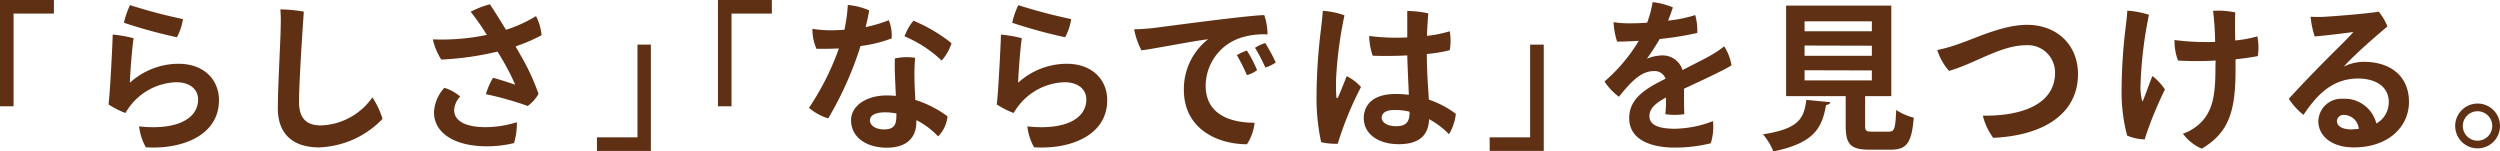
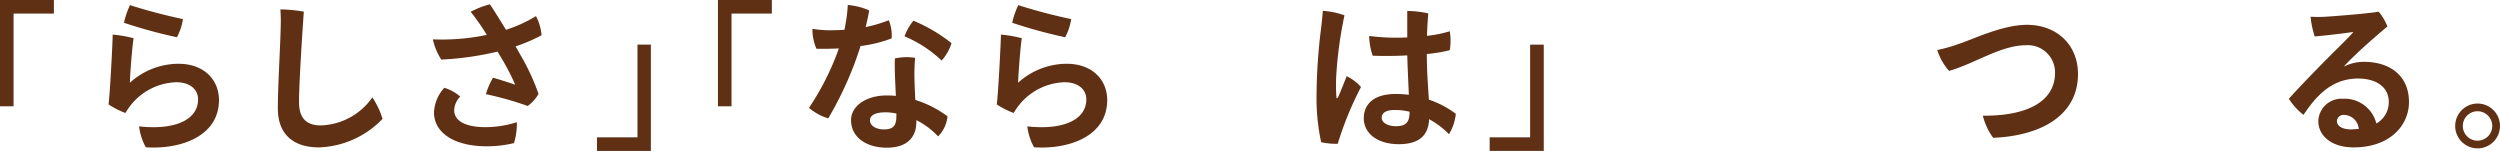
<svg xmlns="http://www.w3.org/2000/svg" width="412.84" height="25" viewBox="0 0 412.84 25">
  <defs>
    <style>.cls-1{fill:#5f3014;}</style>
  </defs>
  <title>アセット 6</title>
  <g id="レイヤー_2" data-name="レイヤー 2">
    <g id="レイアウト">
      <path class="cls-1" d="M0,17.55V0H8.9V2.24H2.24V17.55Z" />
      <path class="cls-1" d="M21.45,13.66a12,12,0,0,1,8-3.13c4.29,0,6.71,2.68,6.71,6,0,6-6.39,8.18-12.08,7.79a9.2,9.2,0,0,1-1.11-3.45c6,.66,9.74-1.13,9.74-4.45,0-1.66-1.34-2.84-3.61-2.84a10,10,0,0,0-7.47,3.74,11.06,11.06,0,0,0-.92,1.34,13.87,13.87,0,0,1-2.79-1.42c.24-1.6.69-10.5.69-11.53a21,21,0,0,1,3.45.6C21.82,7.76,21.47,12.32,21.45,13.66Zm0-12.82a88,88,0,0,0,8.76,2.31,8.94,8.94,0,0,1-1,3,82.85,82.85,0,0,1-8.74-2.39A13.76,13.76,0,0,1,21.47.84Z" />
      <path class="cls-1" d="M50.17,1.92c-.08,1.16-.79,11.34-.79,14.95,0,2.79,1.37,3.84,3.58,3.84a10.77,10.77,0,0,0,8.53-4.63,13.27,13.27,0,0,1,1.68,3.55,15.24,15.24,0,0,1-10.5,4.71c-4.05,0-6.79-2-6.79-6.45,0-3.63.45-11.08.47-13.42a25,25,0,0,0-.05-2.92A25,25,0,0,1,50.17,1.92Z" />
      <path class="cls-1" d="M85.93,9.05a36.62,36.62,0,0,1,3,6.45,6.1,6.1,0,0,1-1.79,2,53.57,53.57,0,0,0-6.9-1.95,11.46,11.46,0,0,1,1.18-2.71c1.24.34,3.11.95,3.66,1.16A35.87,35.87,0,0,0,83,9.92c-.29-.47-.55-.95-.84-1.4a50,50,0,0,1-9.29,1.32A10.36,10.36,0,0,1,71.48,6.5a36.38,36.38,0,0,0,8.92-.74l-1-1.55c-.53-.74-1.11-1.58-1.68-2.26A14.56,14.56,0,0,1,80.9.71c.58.84,1.55,2.4,2.66,4.21a22.48,22.48,0,0,0,4.95-2.26,8.27,8.27,0,0,1,.92,3.16,27.88,27.88,0,0,1-4.29,1.84C85.4,8.1,85.66,8.58,85.93,9.05Zm-.58,11.13a11,11,0,0,1-.47,3.45,19.14,19.14,0,0,1-4.45.53c-5.71,0-8.76-2.42-8.76-5.58a6.33,6.33,0,0,1,1.71-4.08A7.13,7.13,0,0,1,76,15.95a3.4,3.4,0,0,0-1,2.24C75,19.95,76.82,21,80.22,21A17.54,17.54,0,0,0,85.35,20.18Z" />
      <path class="cls-1" d="M107.48,7.37V24.92h-8.9V22.68h6.69V7.37Z" />
      <path class="cls-1" d="M118.56,17.55V0h8.9V2.24H120.8V17.55Z" />
      <path class="cls-1" d="M142.11,7.6a57.6,57.6,0,0,1-5.34,11.95,8.94,8.94,0,0,1-3.18-1.74A43.65,43.65,0,0,0,138.53,8c-1.21.05-2.47.08-3.71.05a8.14,8.14,0,0,1-.66-3.29,18.91,18.91,0,0,0,2.76.24q1.26,0,2.53-.08c.1-.5.18-.95.26-1.42A24.68,24.68,0,0,0,140,.82a11.5,11.5,0,0,1,3.53.89c-.13.84-.34,1.79-.58,2.76a23,23,0,0,0,3.82-1.13,6.56,6.56,0,0,1,.47,3A21.9,21.9,0,0,1,142.11,7.6Zm9.21,12.55c0,2.47-1.47,4.24-4.89,4.24-3.24,0-5.89-1.63-5.89-4.55,0-2.24,2.34-4.08,5.95-4.08a12.77,12.77,0,0,1,1.45.08c-.1-2.18-.24-4.76-.16-6.19a9.06,9.06,0,0,1,3.34-.1,31.12,31.12,0,0,0-.1,3.71c0,.71.08,2,.13,3.24a18,18,0,0,1,5.32,2.71,5.5,5.5,0,0,1-1.55,3.31,13.3,13.3,0,0,0-3.58-2.68Zm-5.16-1.6c-1.61,0-2.5.5-2.5,1.32s.89,1.5,2.32,1.5c2,0,2.05-1.13,2.05-2.63A9,9,0,0,0,146.16,18.55ZM149.37,6a8.8,8.8,0,0,1,1.47-2.58,26.26,26.26,0,0,1,6.29,3.71A7.85,7.85,0,0,1,155.5,10,20.31,20.31,0,0,0,149.37,6Z" />
      <path class="cls-1" d="M168.13,13.66a12,12,0,0,1,8-3.13c4.29,0,6.71,2.68,6.71,6,0,6-6.39,8.18-12.08,7.79a9.2,9.2,0,0,1-1.11-3.45c6,.66,9.74-1.13,9.74-4.45,0-1.66-1.34-2.84-3.61-2.84a10,10,0,0,0-7.47,3.74,11.06,11.06,0,0,0-.92,1.34,13.87,13.87,0,0,1-2.79-1.42c.24-1.6.69-10.5.69-11.53a21,21,0,0,1,3.45.6C168.5,7.76,168.16,12.32,168.13,13.66Zm0-12.82a88,88,0,0,0,8.76,2.31,8.94,8.94,0,0,1-1,3,82.85,82.85,0,0,1-8.74-2.39A13.76,13.76,0,0,1,168.16.84Z" />
-       <path class="cls-1" d="M190.17,4.66c1.79-.21,16.1-2.16,18.61-2.16a9.72,9.72,0,0,1,.53,3.18,12.67,12.67,0,0,0-4.34.53,8.39,8.39,0,0,0-5.87,7.95c0,4.6,3.84,6.11,8.08,6.11a8.18,8.18,0,0,1-1.26,3.55c-5,0-10.42-2.63-10.42-8.95a10.43,10.43,0,0,1,4-8.39c-2.61.32-8.24,1.45-11,1.84a12.39,12.39,0,0,1-1.21-3.48C188.38,4.82,189.69,4.71,190.17,4.66Zm17.42,6.92a4.57,4.57,0,0,1-1.68.82,29.41,29.41,0,0,0-1.66-3.29,7.68,7.68,0,0,1,1.66-.76A21.21,21.21,0,0,1,207.59,11.58Zm3.08-1.26a6.54,6.54,0,0,1-1.71.84,31.89,31.89,0,0,0-1.71-3.27,7,7,0,0,1,1.68-.79A27.07,27.07,0,0,1,210.67,10.32Z" />
      <path class="cls-1" d="M224.75,14.37a54.6,54.6,0,0,0-3.84,9.37,11.06,11.06,0,0,1-2.74-.26,34.62,34.62,0,0,1-.76-7.82,92.41,92.41,0,0,1,.74-10.92c.1-.87.24-2.08.29-2.95a13.1,13.1,0,0,1,3.58.74,67.07,67.07,0,0,0-1.34,9.71,27.9,27.9,0,0,0,0,3.66c0,.42.16.39.32.08.32-.71.89-2.16,1.39-3.4A7.61,7.61,0,0,1,224.75,14.37Zm15.66,4.42a8.12,8.12,0,0,1-1.13,3.37A13.85,13.85,0,0,0,236,19.68c-.1,2.29-1.24,4.13-5,4.13-3.5,0-5.79-1.76-5.79-4.29,0-2.16,1.47-4,5.26-4a19,19,0,0,1,2.18.13c-.08-2-.21-4.47-.26-6.5-2.11.11-4.16.11-5.71.05a10.71,10.71,0,0,1-.58-3.26,35.29,35.29,0,0,0,6.29.24c0-1.95,0-3.53,0-4.37a16.77,16.77,0,0,1,3.47.4c-.1,1.24-.18,2.47-.21,3.71a20,20,0,0,0,3.76-.76,9.52,9.52,0,0,1,0,3.13,25,25,0,0,1-3.79.63c0,2.95.21,5.37.34,7.53A15.8,15.8,0,0,1,240.4,18.79Zm-7.63-.34a10.17,10.17,0,0,0-2.4-.29c-1.55,0-2.21.5-2.21,1.29s.95,1.39,2.37,1.39C232.35,20.84,232.77,20,232.77,18.45Z" />
      <path class="cls-1" d="M254.93,7.37V24.92H246V22.68h6.68V7.37Z" />
-       <path class="cls-1" d="M282.88,20a9.32,9.32,0,0,1-.37,3.66,24.83,24.83,0,0,1-6,.71c-3.71,0-7.47-1.19-7.47-4.87,0-3.29,2.81-4.92,6-6.5a1.9,1.9,0,0,0-1.95-1.26c-1.95,0-3.6,1.53-5.74,4.24a9.51,9.51,0,0,1-2.39-2.53,27.15,27.15,0,0,0,5.66-6.71c-1.26.08-2.5.13-3.58.13a12.19,12.19,0,0,1-.58-3.21,15.26,15.26,0,0,0,2.39.19c.84,0,1.95,0,3.16-.11a19.17,19.17,0,0,0,.9-3.39,12.26,12.26,0,0,1,3.34.87c-.16.5-.45,1.34-.79,2.19a22.81,22.81,0,0,0,4.48-.92,9.22,9.22,0,0,1,.34,2.95,50.91,50.91,0,0,1-6.21,1,37.9,37.9,0,0,1-2.11,3.26,7,7,0,0,1,2.5-.55,3.44,3.44,0,0,1,3.39,2.42c1.92-1,3.63-1.82,4.92-2.58a17.45,17.45,0,0,0,1.95-1.34,8.11,8.11,0,0,1,1.21,3.13c-.79.6-5,2.55-7.84,3.87,0,1.32,0,3.05.05,4.21a11.33,11.33,0,0,1-3.13,0,24.25,24.25,0,0,0,.11-2.76c-1.87,1-2.74,1.89-2.74,3.08,0,1.45,1.47,2.08,4.24,2.08A18.39,18.39,0,0,0,282.88,20Z" />
-       <path class="cls-1" d="M302.23,16.87c0,.24-.26.42-.68.47-.66,3.63-1.79,6.26-8.71,7.66a10.12,10.12,0,0,0-1.71-2.82c6-.92,6.76-2.66,7.16-5.68ZM308,20.74c0,.87.16,1,1.16,1h2.76c.92,0,1.08-.47,1.21-3.58a9.27,9.27,0,0,0,2.9,1.27c-.34,4.21-1.19,5.29-3.82,5.29h-3.5c-3.16,0-3.92-.95-3.92-3.95V15.87h-9.84V.92h17.37V15.87H308ZM298,3.52V5.16h11.11V3.52Zm0,4V9.21h11.11V7.55Zm0,4.08v1.68h11.11V11.63Z" />
      <path class="cls-1" d="M323.22,7.34c2.81-.92,7.42-3.24,11.53-3.24,4.84,0,8.4,3.24,8.4,8.13,0,6.58-5.69,10.16-14,10.53a10.21,10.21,0,0,1-1.71-3.66c6.82.08,11.92-2.08,11.92-7.08a4.49,4.49,0,0,0-4.79-4.55c-4.13,0-8.29,2.95-12.71,4.24a9.6,9.6,0,0,1-1.95-3.45A25.54,25.54,0,0,0,323.22,7.34Z" />
-       <path class="cls-1" d="M357.51,14.76c-.71,1.45-1.74,3.76-2.34,5.37-.45,1.21-.74,2-1,2.89a7.92,7.92,0,0,1-2.9-.63,27.68,27.68,0,0,1-.92-7.47A87.76,87.76,0,0,1,351,4.68c.1-.84.26-2.08.29-2.92a15.08,15.08,0,0,1,3.58.68,67.8,67.8,0,0,0-1.4,11.82,9,9,0,0,0,.26,2.34c0,.13.08.16.16,0,.34-.79,1.11-3,1.55-4.05A9.56,9.56,0,0,1,357.51,14.76ZM365.88,10a54.34,54.34,0,0,1-6.21,0,9.15,9.15,0,0,1-.58-3.39,40.85,40.85,0,0,0,6.71.31,48.86,48.86,0,0,0-.34-5.13,13.44,13.44,0,0,1,3.66.26c-.05,1.05-.05,2.84,0,4.63A19.69,19.69,0,0,0,372.77,6a9.73,9.73,0,0,1,.08,3.26c-.87.18-2.16.37-3.68.53,0,.63,0,1.21,0,1.63,0,6.79-1,10.42-5.58,13.13a7.56,7.56,0,0,1-3.11-2.47,7.76,7.76,0,0,0,2.24-1.21c2.79-2.16,3.13-5.29,3.13-9.82Z" />
      <path class="cls-1" d="M397.81,16.84c0,3.92-3.21,7.5-9.13,7.5-3.76,0-5.84-2-5.84-4.32a3.81,3.81,0,0,1,4.05-3.71,5.39,5.39,0,0,1,5.53,4.08,4,4,0,0,0,2.05-3.58c0-2.32-1.92-3.84-5.08-3.84-4.58,0-7.13,3.24-9,6a10.61,10.61,0,0,1-2.42-2.66c1.79-2,4.87-5.16,6.66-6.95,1.61-1.61,3.24-3.18,4-4.08-1.47.21-4,.53-6.39.74a15.28,15.28,0,0,1-.68-3.26,20,20,0,0,0,2.5,0c2.16-.13,7.53-.58,8.74-.84a9,9,0,0,1,1.45,2.45c-1.39,1.16-3.24,2.76-4.74,4.16-1.05,1-1.95,1.87-2.47,2.47a7.53,7.53,0,0,1,3.32-.79C394.76,10.21,397.81,12.58,397.81,16.84Zm-8.29,4.45a2.5,2.5,0,0,0-2.4-2.31,1.08,1.08,0,0,0-1.21,1c0,.87.92,1.39,2.42,1.39C388.76,21.34,389.15,21.32,389.52,21.29Z" />
      <path class="cls-1" d="M405.44,20.79a3.7,3.7,0,1,1,3.71,3.71,3.7,3.7,0,0,1-3.71-3.71Zm1.26.05a2.43,2.43,0,1,0,2.45-2.47,2.43,2.43,0,0,0-2.45,2.47Z" />
    </g>
  </g>
</svg>